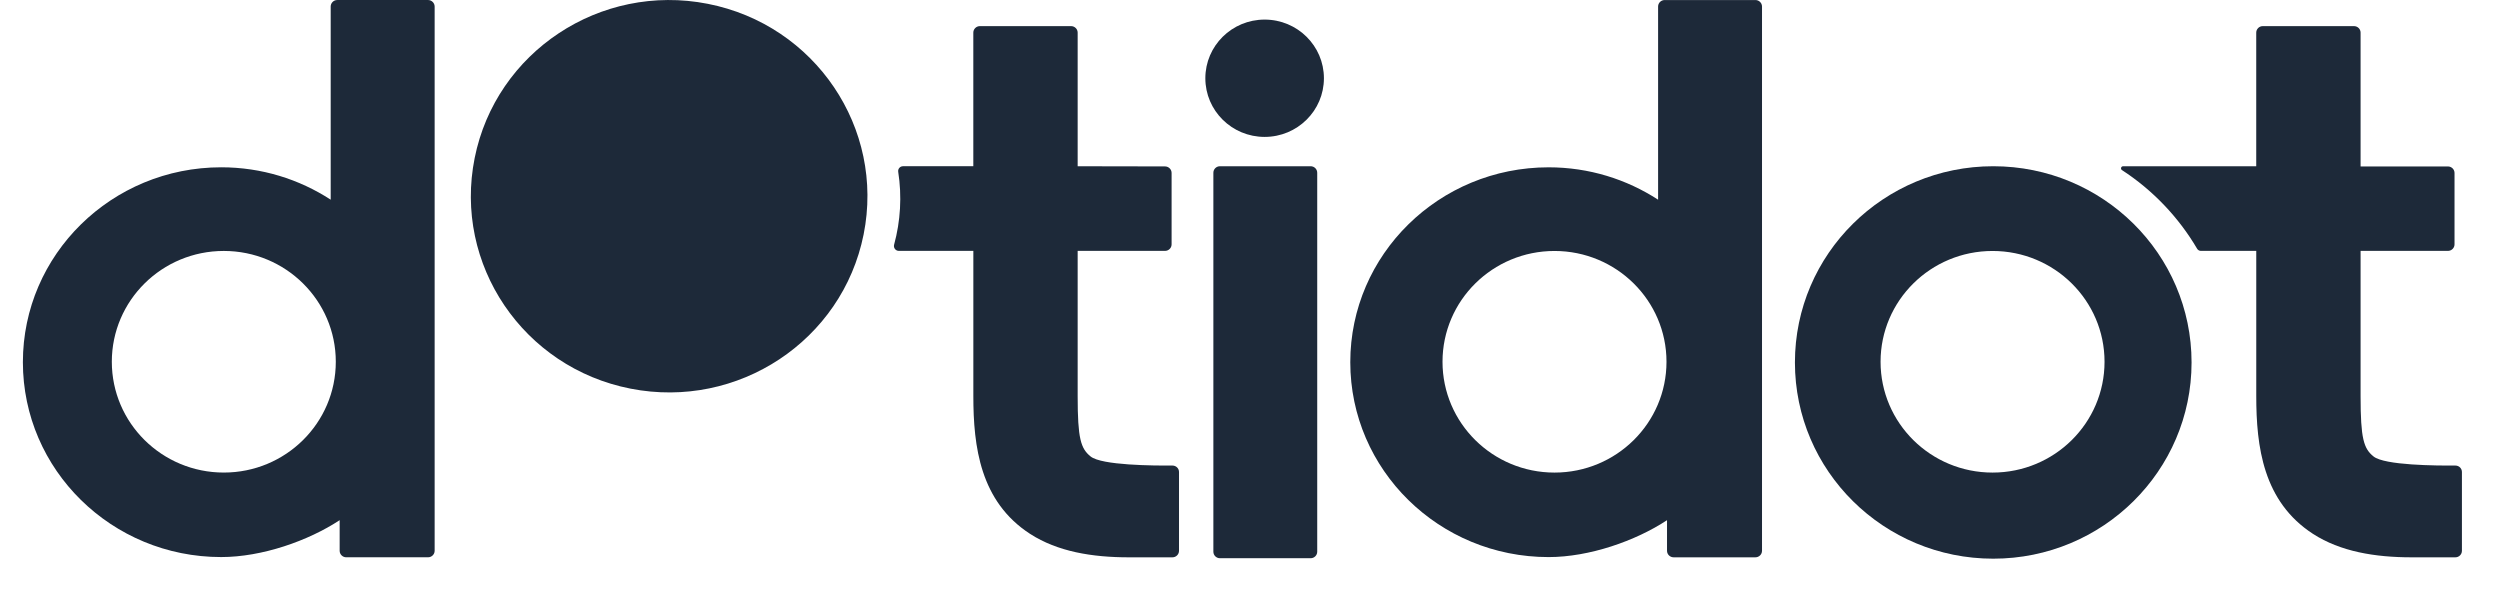
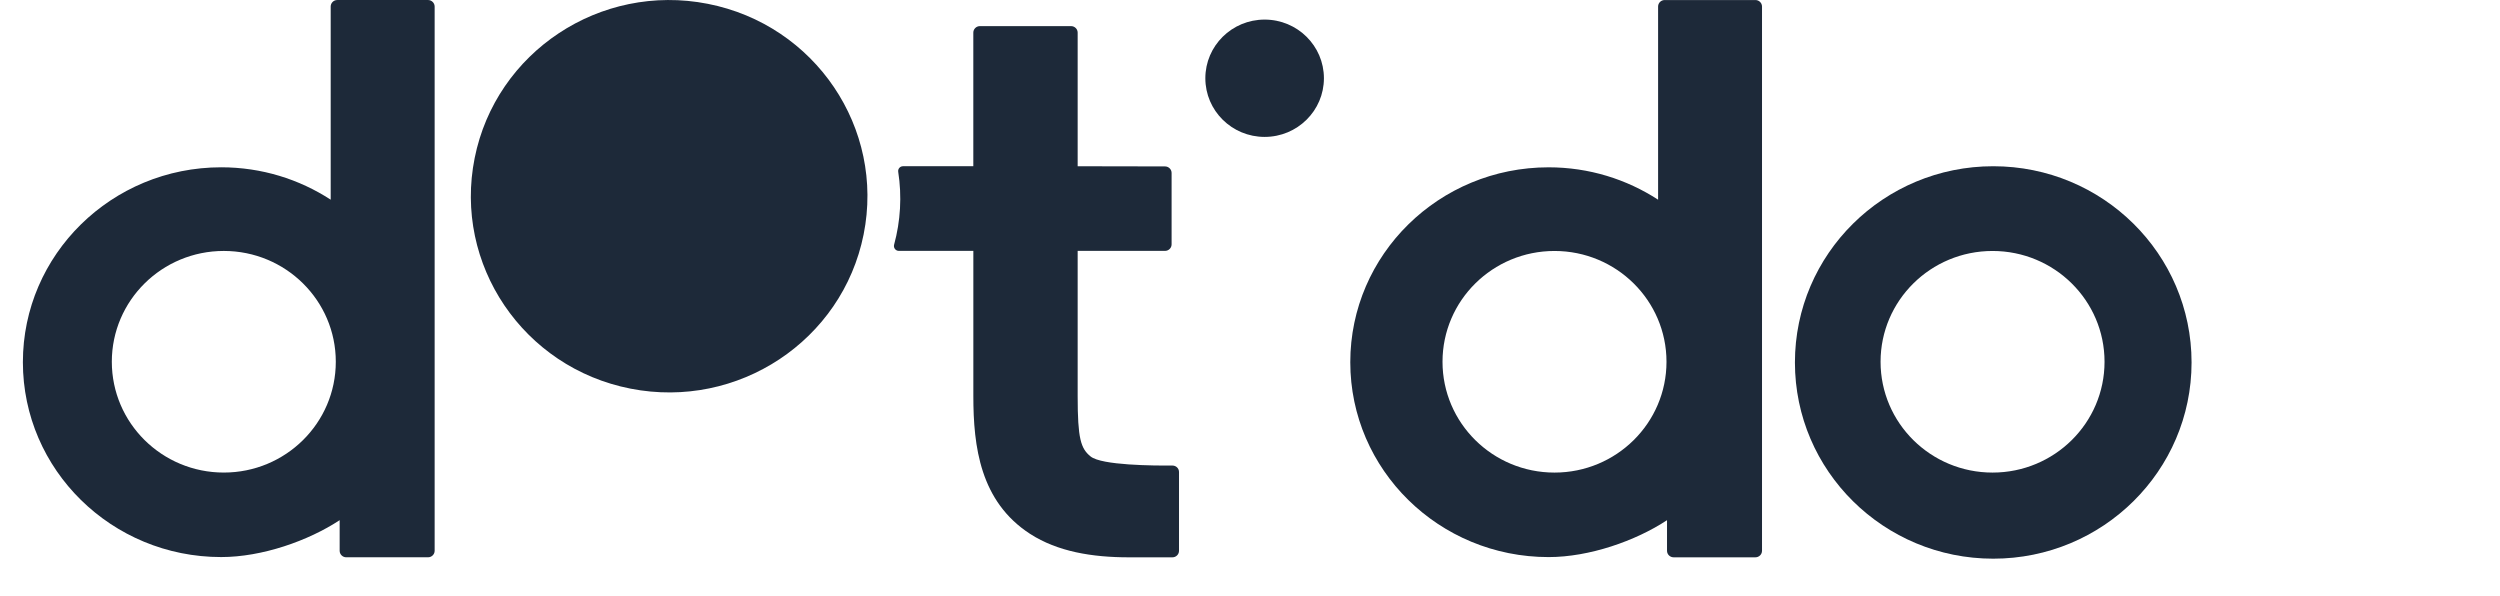
<svg xmlns="http://www.w3.org/2000/svg" width="1769" height="422" viewBox="0 0 1769 422" fill="none">
  <g clip-path="url(#clip0_2388_26947)">
    <path d="M762.551 177.528V280.307C762.551 310.354 764.719 317.364 771.711 322.991C779.519 329.31 816.391 329.517 829.629 329.425C832.193 329.425 834.267 331.431 834.267 333.991V389.75C834.267 392.287 832.193 394.362 829.606 394.362H798.794C772.643 394.362 748.311 390.303 728.896 377.782C693.586 354.906 688.738 316.05 688.738 280.261V177.528H636.018C633.734 177.528 632.079 175.36 632.662 173.17C637.23 156.405 638.255 138.741 635.575 121.561C635.249 119.486 636.88 117.618 638.978 117.618H688.715V23.094C688.715 20.558 690.812 18.482 693.376 18.482H757.89C760.454 18.482 762.551 20.558 762.551 23.094V117.641L824.362 117.756C826.925 117.756 829.023 119.832 829.023 122.368V172.916C829.023 175.453 826.925 177.528 824.362 177.528H762.505H762.551Z" fill="#1D2939" />
-     <path d="M863.24 394.998C860.653 394.998 858.579 392.923 858.579 390.386V122.243C858.579 119.707 860.653 117.631 863.24 117.631H927.405C929.992 117.631 932.066 119.707 932.066 122.243V390.386C932.066 392.923 929.992 394.998 927.405 394.998H863.24V394.998Z" fill="#1D2939" />
    <path d="M500.792 2.691C424.788 -12.229 350.928 36.635 335.871 111.834C320.792 187.033 370.179 260.111 446.183 275.008C522.188 289.928 596.047 241.063 611.104 165.864C626.183 90.665 576.796 17.588 500.792 2.691V2.691Z" fill="#1D2939" />
    <path d="M894.855 96.877C918.025 96.877 936.807 78.293 936.807 55.368C936.807 32.444 918.025 13.86 894.855 13.86C871.685 13.86 852.902 32.444 852.902 55.368C852.902 78.293 871.685 96.877 894.855 96.877Z" fill="#1D2939" />
    <path d="M1410.42 117.631C1332.9 117.631 1270.09 179.778 1270.09 256.476C1270.09 333.174 1332.92 395.321 1410.42 395.321C1487.91 395.321 1550.75 333.151 1550.75 256.476C1550.75 179.801 1487.94 117.631 1410.42 117.631V117.631ZM1409.93 334.396C1366.16 334.396 1330.69 299.299 1330.69 255.992C1330.69 212.685 1366.16 177.587 1409.93 177.587C1453.7 177.587 1489.17 212.685 1489.17 255.992C1489.17 299.299 1453.7 334.396 1409.93 334.396Z" fill="#1D2939" />
    <path d="M1242.14 0.026H1177.93C1175.36 0.026 1173.29 2.079 1173.27 4.592V4.984V141.316C1151.03 126.857 1124.41 118.394 1095.79 118.394C1018.27 118.394 955.462 180.126 955.462 256.293C955.462 332.461 1018.27 394.193 1095.79 394.193C1124.6 394.193 1157.32 382.755 1179.58 368.089V389.742C1179.58 392.279 1181.68 394.354 1184.24 394.354H1242.14C1244.7 394.354 1246.8 392.279 1246.8 389.742V4.638C1246.8 2.102 1244.7 0.026 1242.14 0.026ZM1099.97 334.398C1056.19 334.398 1020.72 299.3 1020.72 255.994C1020.72 212.687 1056.19 177.589 1099.97 177.589C1143.74 177.589 1179.21 212.687 1179.21 255.994C1179.21 299.3 1143.74 334.398 1099.97 334.398Z" fill="#1D2939" />
    <path d="M302.87 0.01H238.659C236.096 0.01 234.021 2.063 233.998 4.576V4.968V141.3C211.763 126.841 185.147 118.378 156.526 118.378C79.03 118.378 16.194 180.11 16.194 256.277C16.194 332.445 79.007 394.177 156.526 394.177C185.356 394.177 218.056 382.739 240.338 368.073V389.726C240.338 392.263 242.435 394.338 244.999 394.338H302.893C305.457 394.338 307.555 392.263 307.555 389.726V4.622C307.532 2.086 305.434 0.01 302.87 0.01ZM158.367 334.382C114.596 334.382 79.123 299.284 79.123 255.977C79.123 212.671 114.596 177.573 158.367 177.573C202.137 177.573 237.611 212.671 237.611 255.977C237.611 299.284 202.137 334.382 158.367 334.382Z" fill="#1D2939" />
-     <path d="M1670.35 177.528V280.307C1670.35 310.354 1672.52 317.364 1679.51 322.991C1687.32 329.31 1724.19 329.517 1737.43 329.425C1740.01 329.425 1742.06 331.431 1742.06 333.991V389.75C1742.06 392.287 1739.99 394.362 1737.4 394.362H1706.59C1680.44 394.362 1656.11 390.303 1636.69 377.782C1601.38 354.906 1596.53 316.05 1596.53 280.261V177.528H1557.33C1556.26 177.528 1555.26 176.951 1554.7 176.029C1541.6 153.753 1523.28 134.498 1501.51 120.362C1500.28 119.555 1500.84 117.641 1502.33 117.641H1596.51V23.094C1596.51 20.558 1598.59 18.482 1601.17 18.482H1665.69C1668.25 18.482 1670.35 20.558 1670.35 23.094V117.779H1732.16C1734.72 117.779 1736.82 119.855 1736.82 122.391V172.916C1736.82 175.453 1734.72 177.528 1732.16 177.528H1670.3H1670.35Z" fill="#1D2939" />
  </g>
  <defs>
    <clipPath id="clip0_2388_26947">
      <rect width="1769" height="422" fill="white" />
    </clipPath>
  </defs>
</svg>